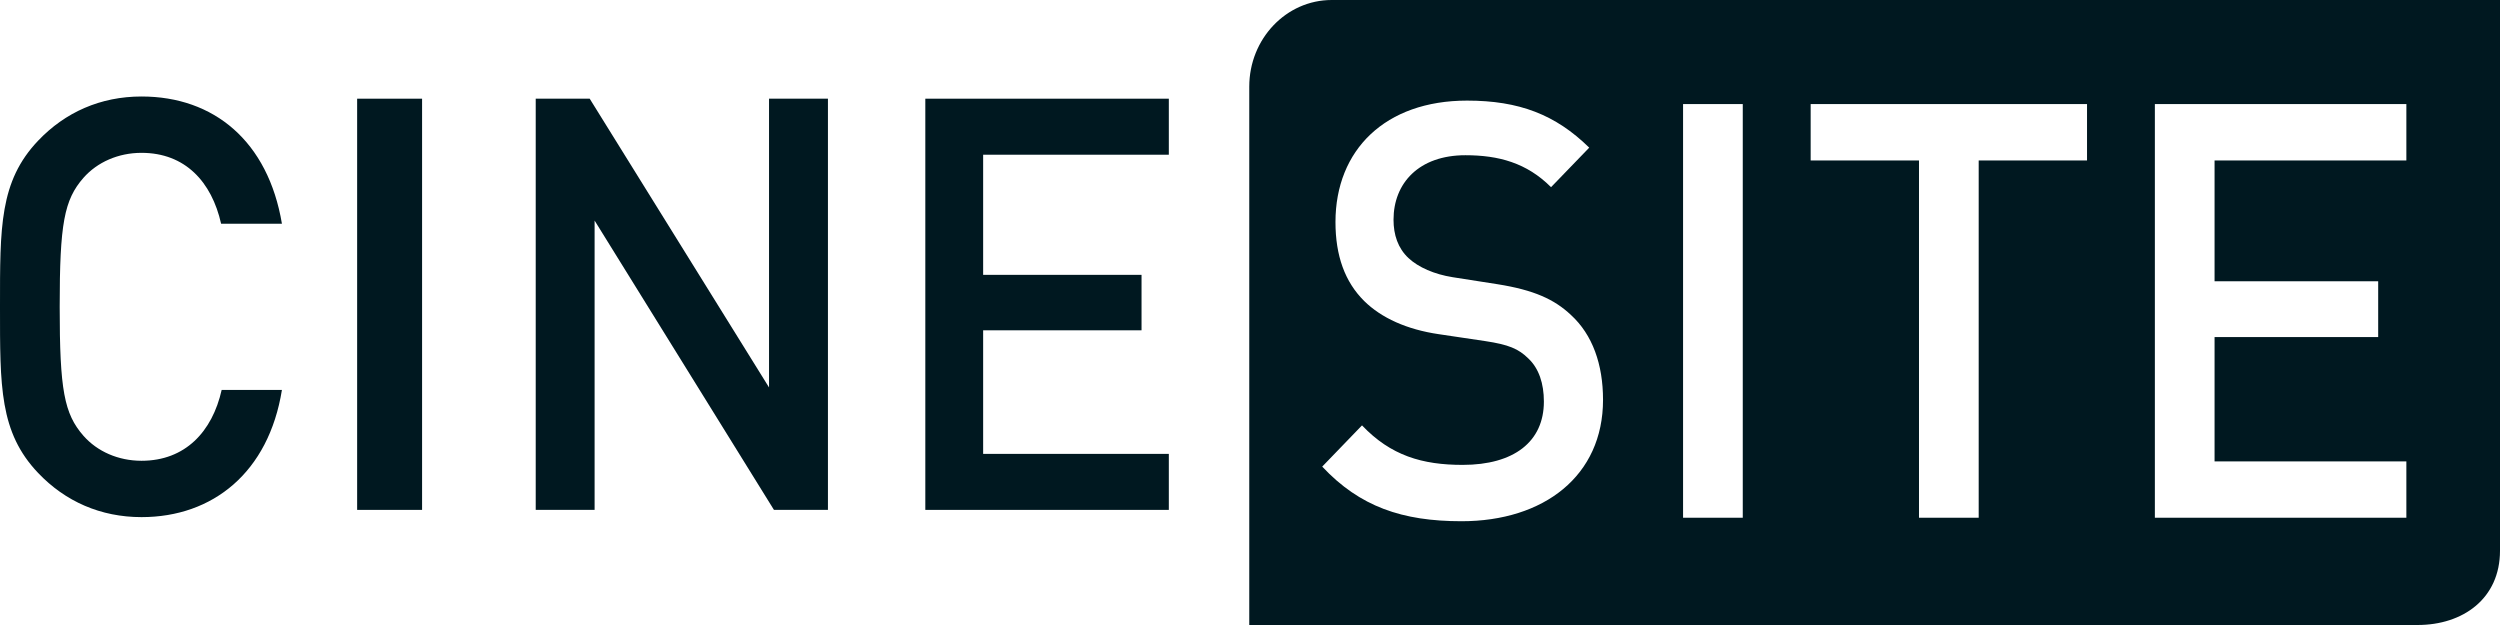
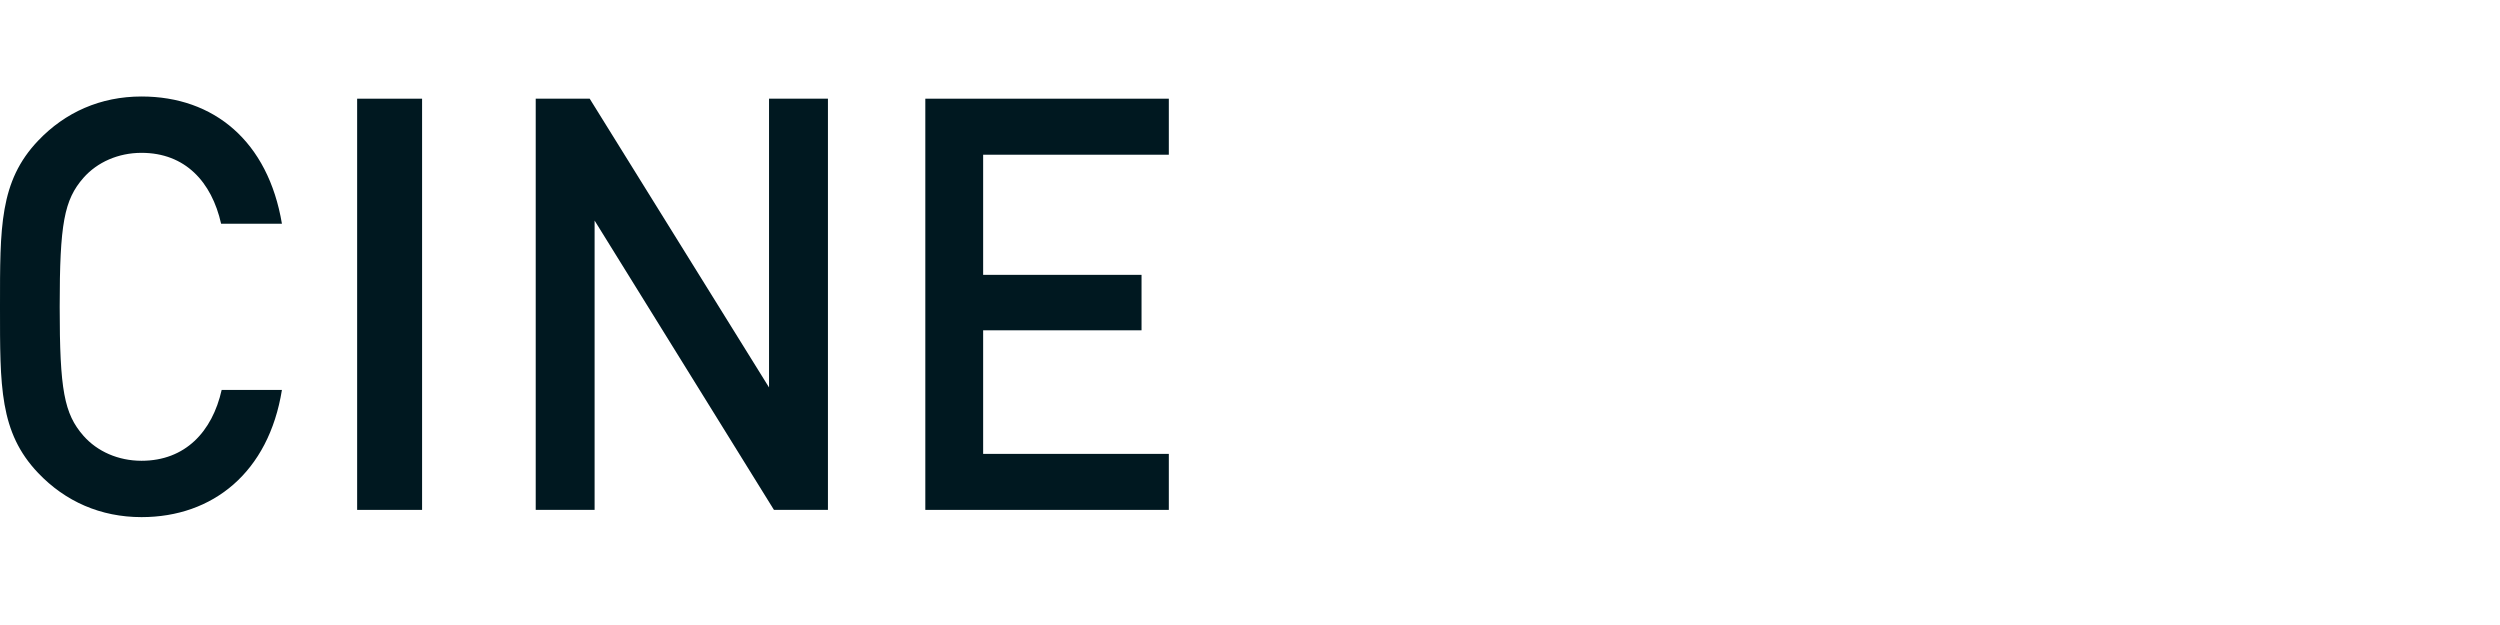
<svg xmlns="http://www.w3.org/2000/svg" width="132" height="33">
-   <path fill="#001820" transform="translate(65.961 0)" d="M4.354 0C1.95 0 0 2.05 0 4.577L0 33L61.685 33C64.089 33 66.039 31.604 66.039 29.077L66.039 0L4.354 0ZM11.207 27.521C8.084 27.521 5.836 26.754 3.852 24.637L5.953 22.46C7.471 24.056 9.135 24.546 11.266 24.546C13.98 24.546 15.556 23.319 15.556 21.203C15.556 20.251 15.293 19.453 14.739 18.931C14.213 18.41 13.688 18.196 12.462 18.01L10.01 17.645C8.317 17.398 6.975 16.786 6.07 15.895C5.048 14.882 4.552 13.502 4.552 11.724C4.552 7.92 7.179 5.312 11.498 5.312C14.243 5.312 16.168 6.048 17.95 7.796L15.934 9.883C14.65 8.596 13.162 8.196 11.412 8.196C8.959 8.196 7.617 9.669 7.617 11.601C7.617 12.399 7.851 13.104 8.405 13.624C8.931 14.116 9.777 14.484 10.74 14.636L13.104 15.006C15.03 15.312 16.11 15.804 16.986 16.631C18.124 17.673 18.679 19.239 18.679 21.11C18.679 25.128 15.556 27.521 11.207 27.521L11.207 27.521ZM22.905 27.337L26.057 27.337L26.057 5.495L22.905 5.495L22.905 27.337ZM44.234 8.471L38.514 8.471L38.514 27.337L35.362 27.337L35.362 8.471L29.642 8.471L29.642 5.496L44.234 5.496L44.234 8.471ZM61.095 8.471L50.968 8.471L50.968 14.852L59.607 14.852L59.607 17.798L50.968 17.798L50.968 24.363L61.095 24.363L61.095 27.337L47.816 27.337L47.816 5.496L61.095 5.496L61.095 8.471Z" fill-rule="evenodd" />
  <path fill="#001820" transform="translate(-2.19345e-05 5.095)" d="M14.886 15.492L11.704 15.492C11.208 17.7 9.778 19.234 7.473 19.234C6.246 19.234 5.137 18.744 4.407 17.915C3.386 16.749 3.152 15.492 3.152 11.105C3.152 6.719 3.386 5.46 4.407 4.294C5.137 3.466 6.246 2.975 7.473 2.975C9.778 2.975 11.179 4.509 11.675 6.719L14.886 6.719C14.155 2.362 11.295 0 7.473 0C5.312 0 3.444 0.829 2.014 2.332C-0.029 4.479 0 6.903 0 11.105C0 15.308 -0.029 17.731 2.014 19.878C3.444 21.381 5.312 22.209 7.473 22.209C11.238 22.209 14.185 19.847 14.886 15.492" fill-rule="evenodd" />
  <path fill="#001820" transform="translate(18.857 5.211)" d="M0 0L3.429 0L3.429 21.711L0 21.711L0 0Z" />
  <path fill="#001820" transform="translate(28.286 5.211)" d="M15.429 21.711L15.429 0L12.319 0L12.319 15.246L2.85 0L0 0L0 21.711L3.109 21.711L3.109 6.435L12.579 21.711L15.429 21.711Z" fill-rule="evenodd" />
  <path fill="#001820" transform="translate(48.857 5.211)" d="M12.857 21.711L12.857 18.754L3.053 18.754L3.053 12.229L11.416 12.229L11.416 9.301L3.053 9.301L3.053 2.958L12.857 2.958L12.857 0L0 0L0 21.711L12.857 21.711Z" fill-rule="evenodd" />
</svg>